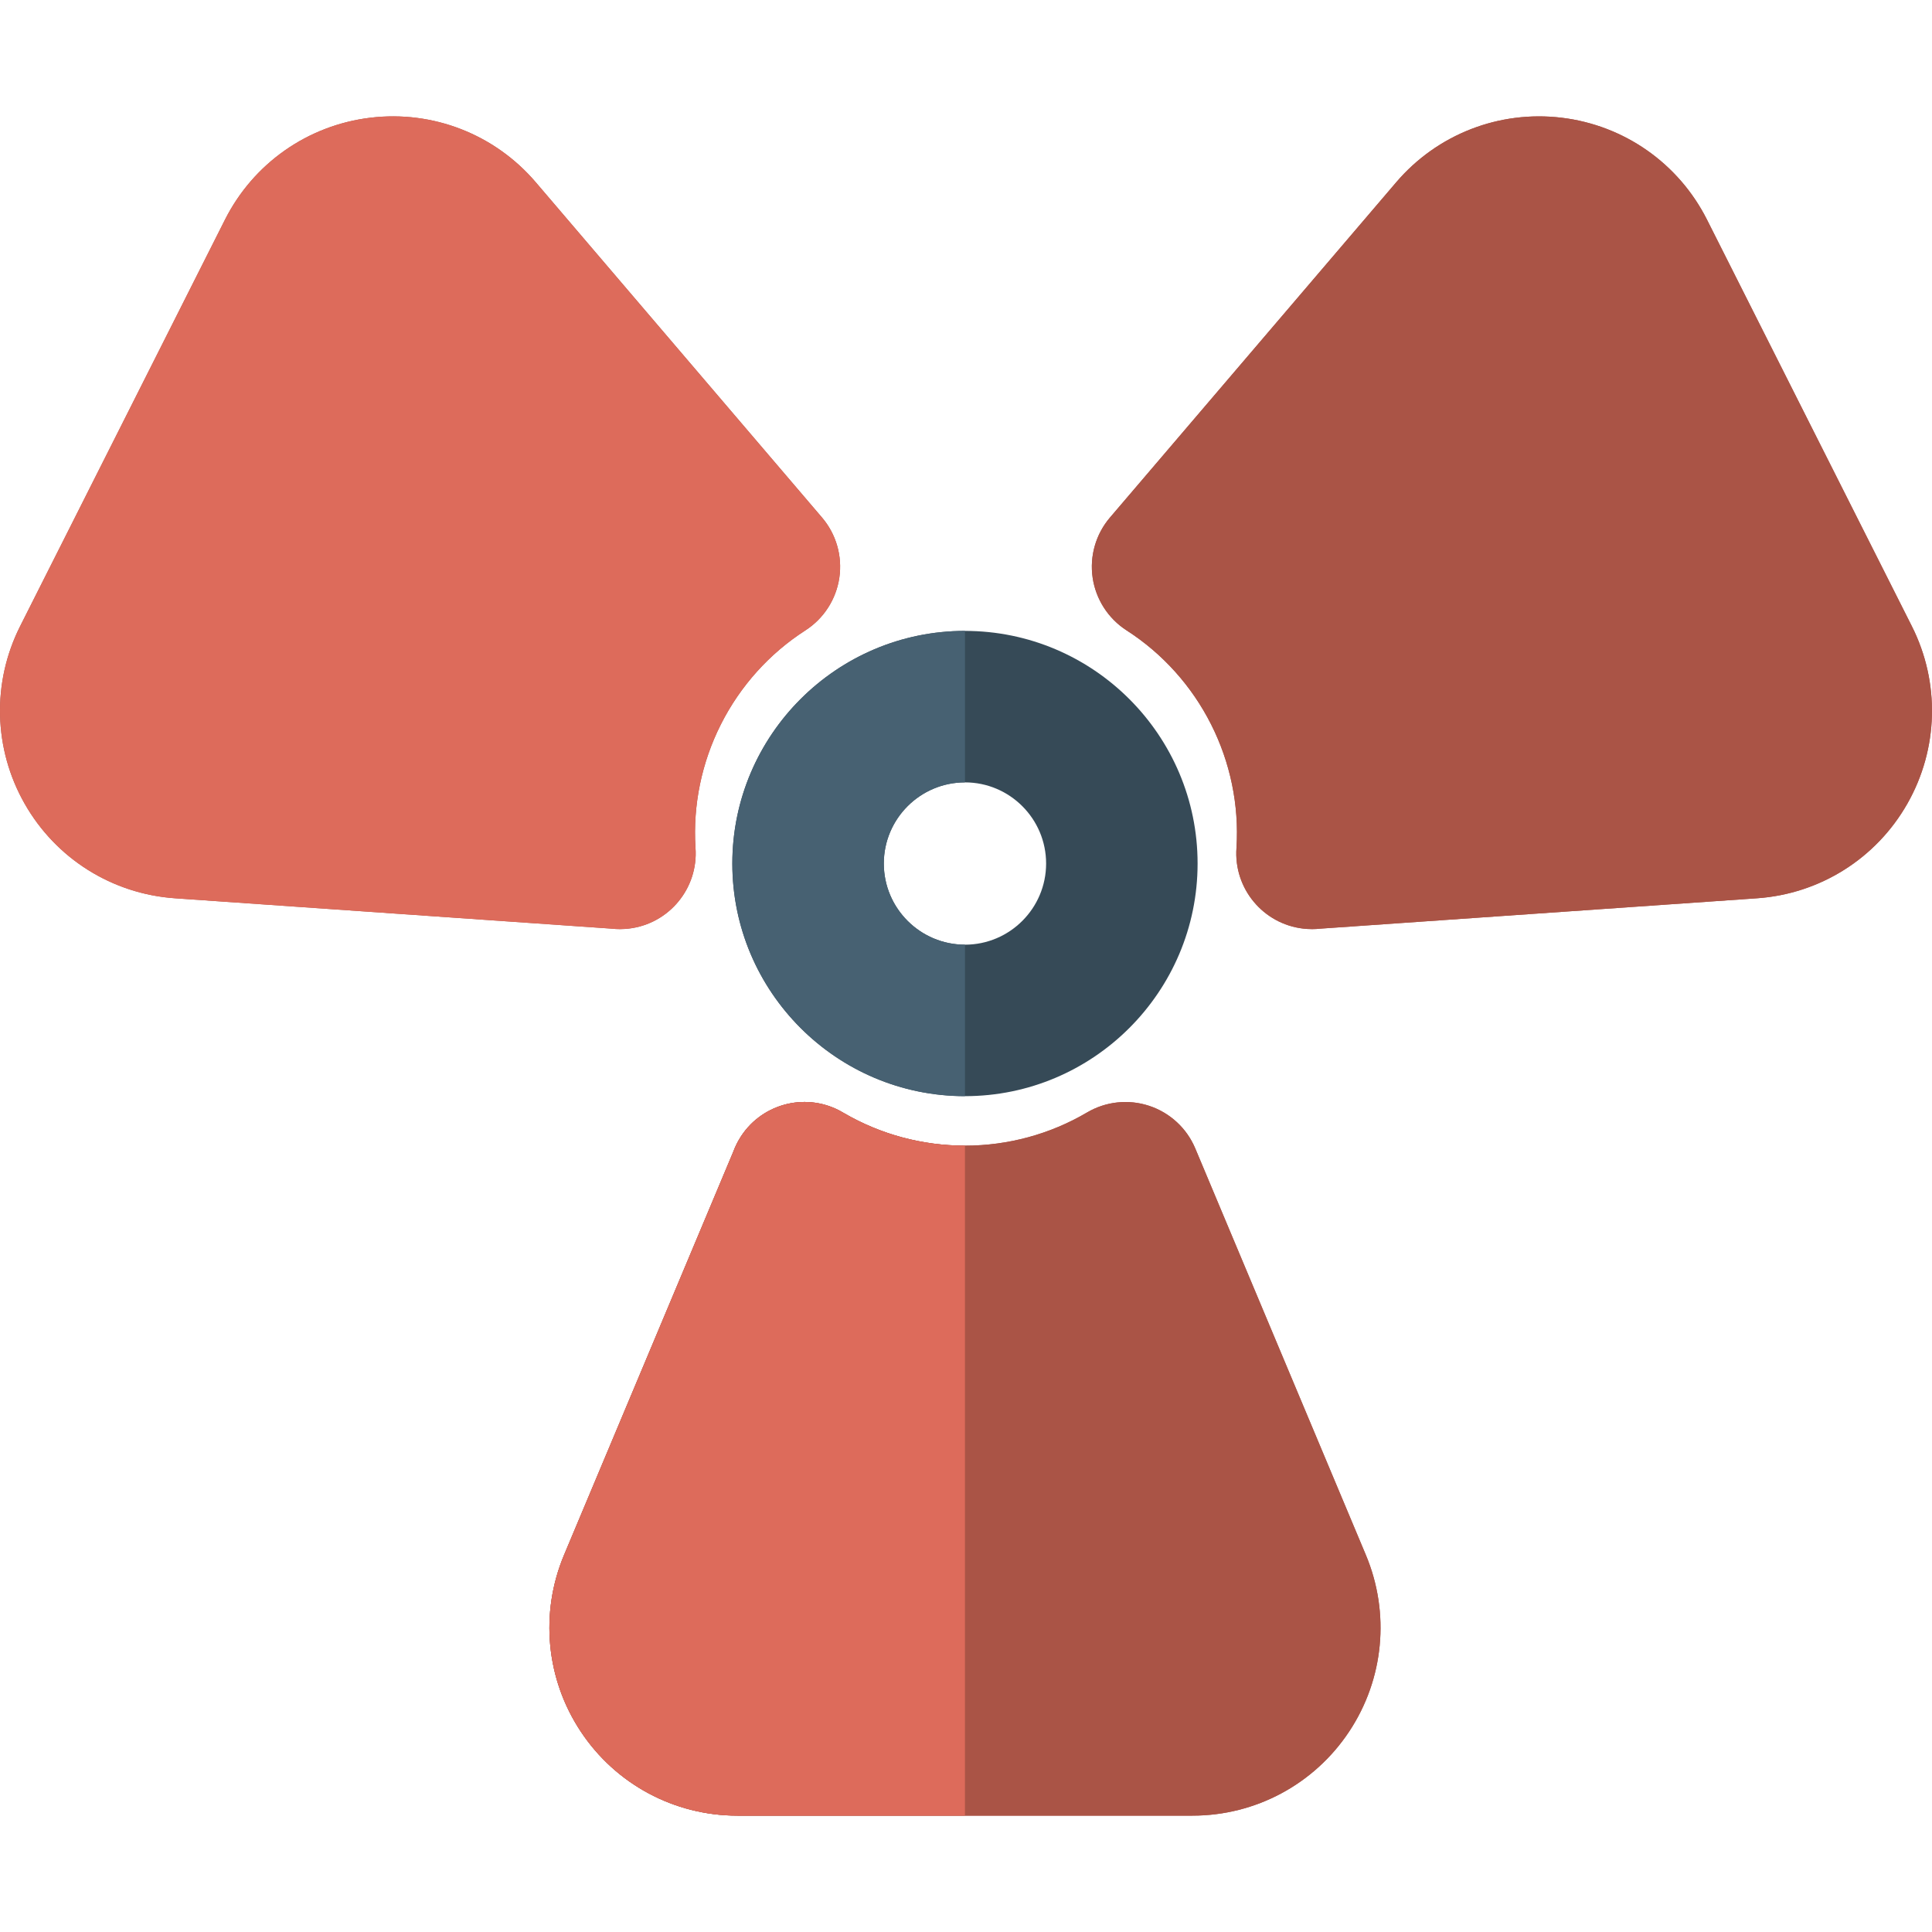
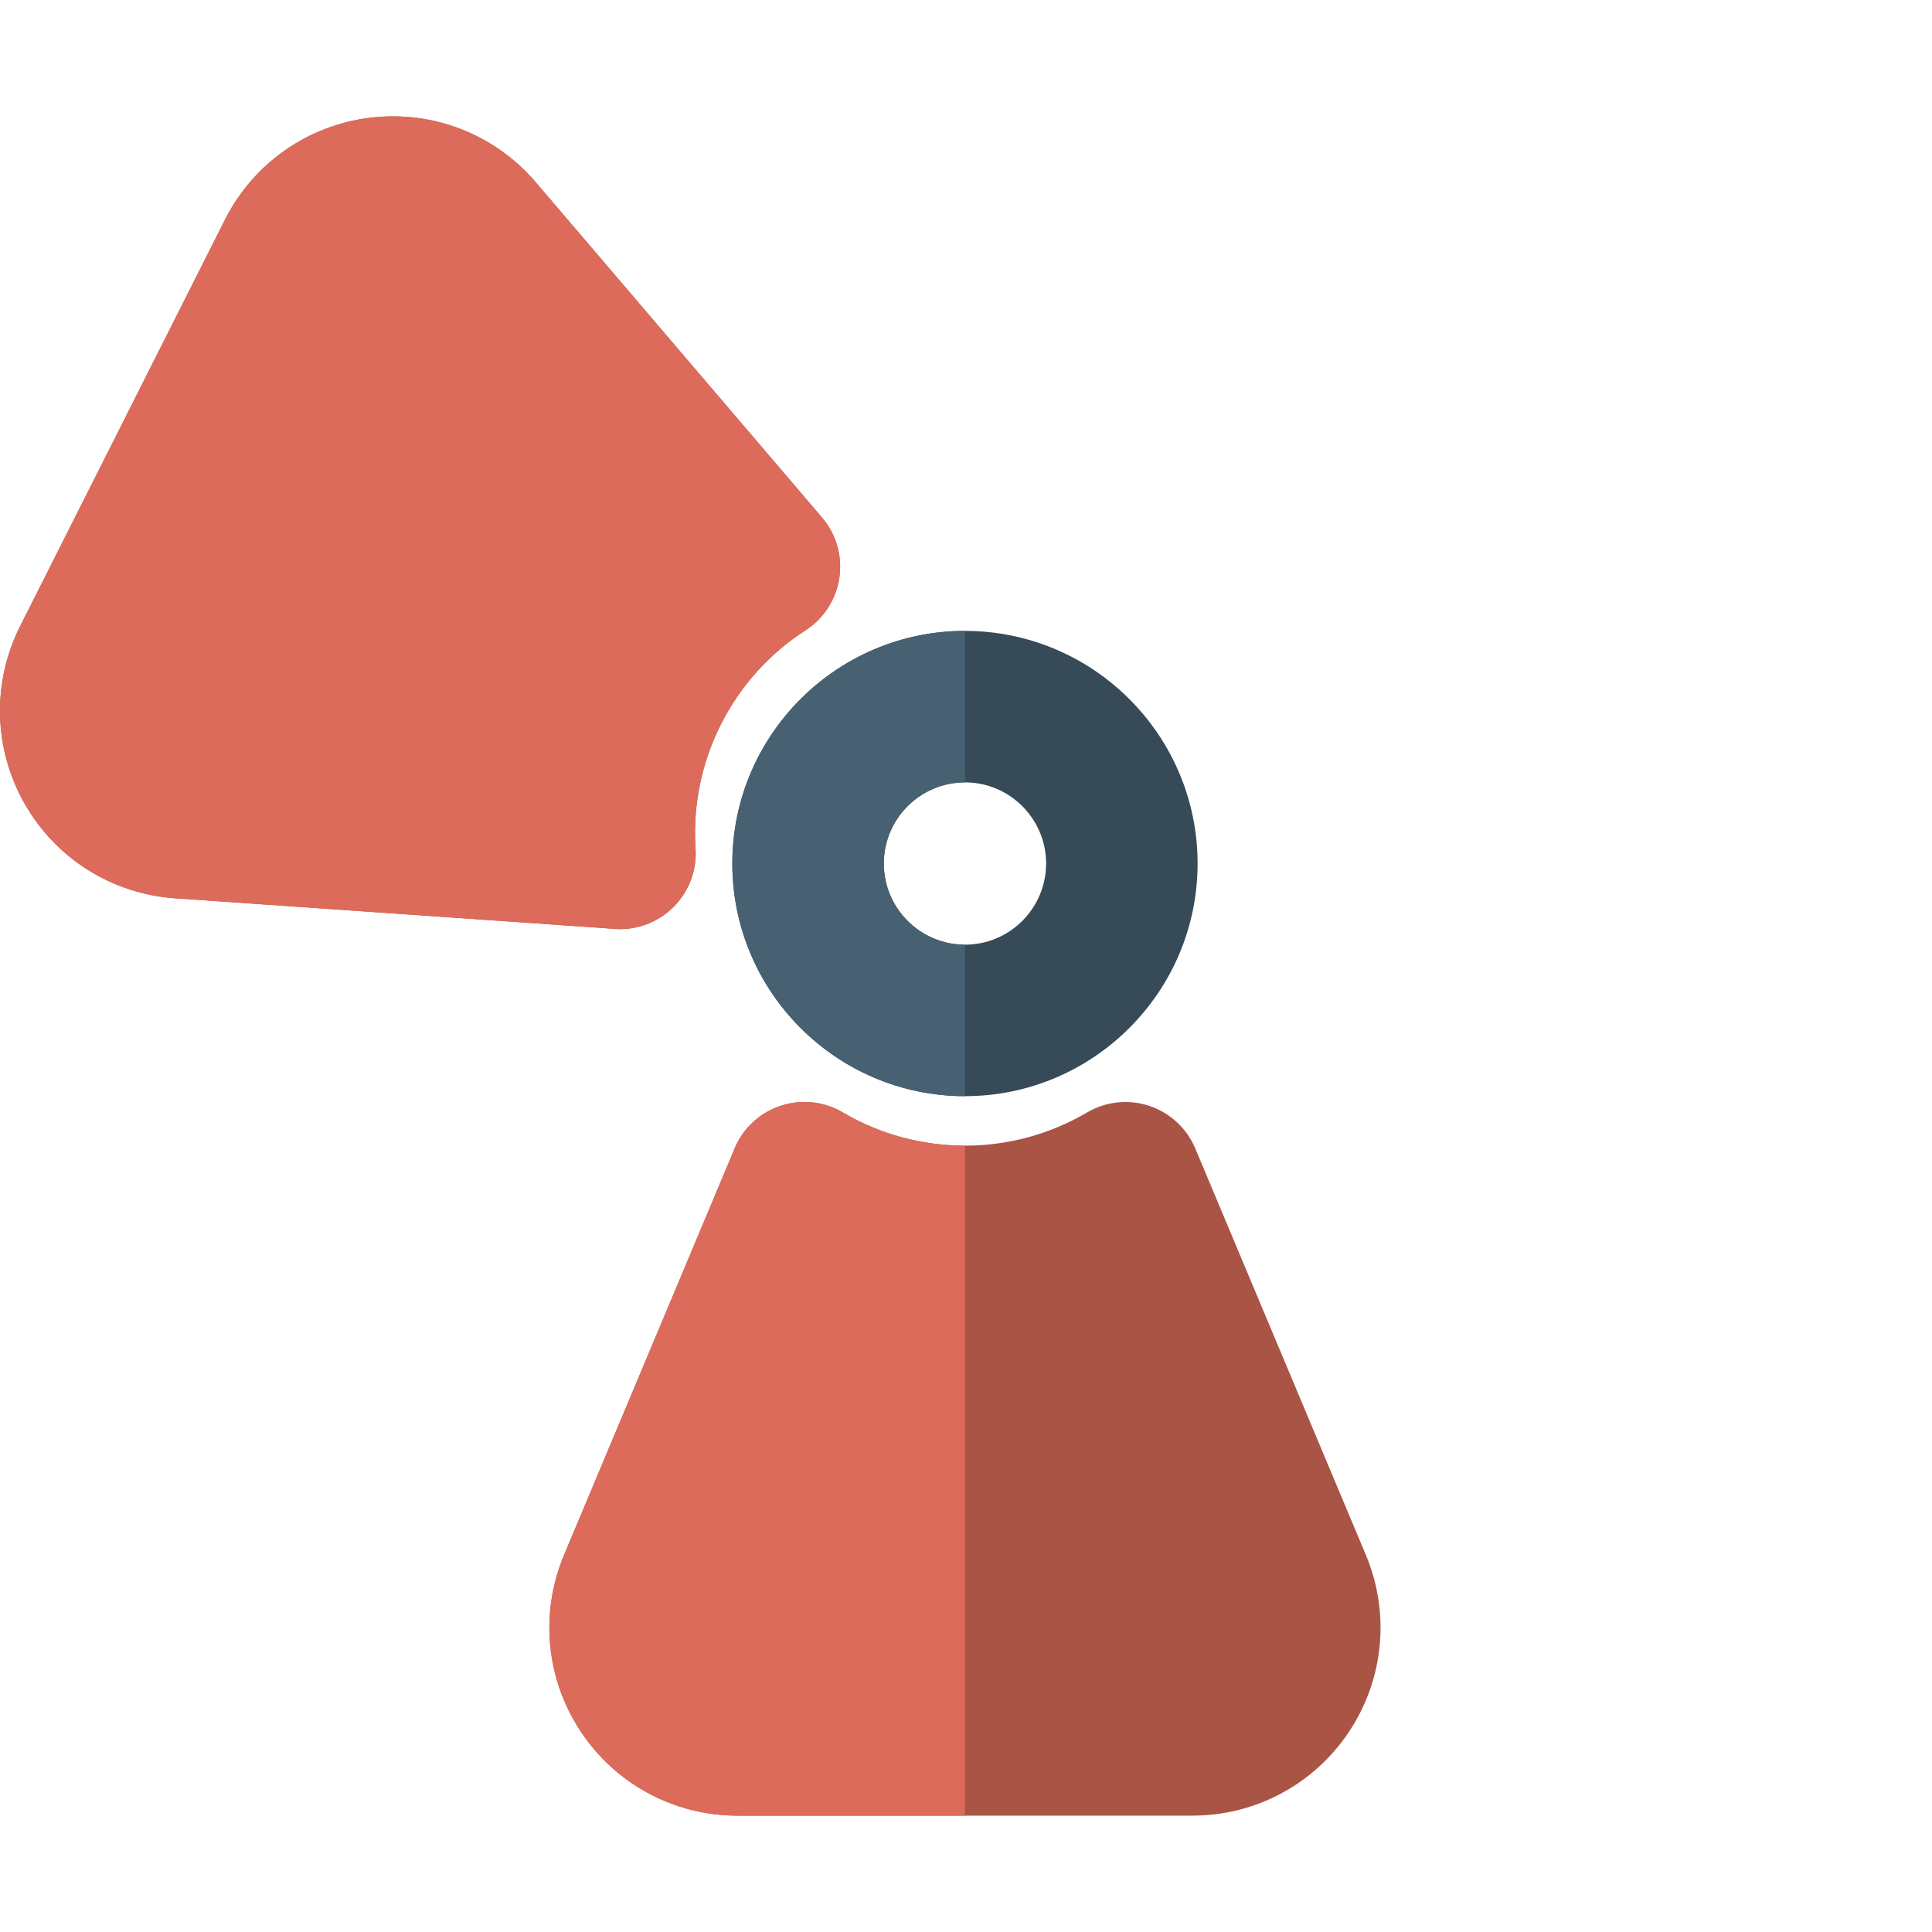
<svg xmlns="http://www.w3.org/2000/svg" version="1.1" id="Layer_1" x="0px" y="0px" viewBox="0 0 512 512" style="enable-background:new 0 0 512 512;" xml:space="preserve">
  <path style="fill:#364A57;" d="M255.725,290.494c-33.994,0-61.65-27.656-61.65-61.649c0-33.994,27.655-61.65,61.65-61.65  s61.65,27.656,61.65,61.65C317.375,262.837,289.719,290.494,255.725,290.494z M255.725,207.339  c-11.858,0-21.506,9.648-21.506,21.506c0,11.857,9.648,21.505,21.506,21.505s21.506-9.648,21.506-21.505  C277.231,216.986,267.585,207.339,255.725,207.339z" />
-   <path id="SVGCleanerId_0" style="fill:#AA5446;" d="M316.02,481.164H195.432c-16.723,0-32.232-8.314-41.49-22.238  c-9.259-13.925-10.922-31.443-4.452-46.863l44.862-106.904c0.409-1.105,0.923-2.192,1.543-3.244  c5.452-9.248,17.164-12.518,26.57-7.603c0.404,0.21,0.8,0.432,1.184,0.666c9.691,5.65,20.774,8.634,32.076,8.634  c11.402,0,22.582-3.039,32.336-8.786c4.993-2.944,11.015-3.585,16.514-1.757c5.501,1.825,9.944,5.939,12.186,11.283l45.201,107.711  c6.47,15.419,4.807,32.938-4.452,46.863C348.251,472.85,332.741,481.164,316.02,481.164z" />
-   <path id="SVGCleanerId_1" style="fill:#AA5446;" d="M347.716,246.226c-0.446,0-0.893-0.016-1.343-0.044  c-10.772-0.712-18.996-9.798-18.742-20.491c0.008-0.384,0.027-0.765,0.056-1.145c0.69-11.205-1.633-22.456-6.723-32.558  c-5.13-10.182-12.875-18.801-22.396-24.921c-4.875-3.135-8.157-8.223-9.003-13.957c-0.844-5.734,0.83-11.553,4.592-15.961  l75.849-88.837c10.859-12.716,27.252-19.114,43.853-17.113c16.601,2.002,31.006,12.111,38.53,27.045l54.265,107.69  c7.526,14.932,7.081,32.526-1.19,47.059c-8.27,14.533-23.166,23.903-39.847,25.063L349.957,246.1  C349.223,246.183,348.473,246.226,347.716,246.226z" />
  <path style="fill:#AA5446;" d="M164.284,246.226c-0.757,0-1.505-0.043-2.244-0.126l-115.66-8.045  c-16.682-1.16-31.578-10.53-39.847-25.063c-8.27-14.533-8.714-32.127-1.19-47.059l54.265-107.69  c7.526-14.934,21.929-25.043,38.53-27.045c16.606-2.005,32.994,4.396,43.853,17.113l75.849,88.837  c3.763,4.408,5.437,10.227,4.592,15.961c-0.846,5.734-4.127,10.821-9.003,13.957c-9.521,6.121-17.265,14.739-22.396,24.921  c-5.09,10.102-7.413,21.353-6.723,32.558c0.029,0.38,0.05,0.761,0.056,1.145c0.253,10.692-7.97,19.778-18.742,20.491  C165.178,246.21,164.73,246.226,164.284,246.226z" />
  <path style="fill:#476172;" d="M255.725,207.339v-40.144c-33.994,0-61.65,27.656-61.65,61.65c0,33.992,27.655,61.649,61.65,61.649  V250.35c-11.858,0-21.506-9.648-21.506-21.505C234.219,216.986,243.866,207.339,255.725,207.339z" />
  <g>
    <path id="SVGCleanerId_0_1_" style="fill:#AA5446;" d="M316.02,481.164H195.432c-16.723,0-32.232-8.314-41.49-22.238   c-9.259-13.925-10.922-31.443-4.452-46.863l44.862-106.904c0.409-1.105,0.923-2.192,1.543-3.244   c5.452-9.248,17.164-12.518,26.57-7.603c0.404,0.21,0.8,0.432,1.184,0.666c9.691,5.65,20.774,8.634,32.076,8.634   c11.402,0,22.582-3.039,32.336-8.786c4.993-2.944,11.015-3.585,16.514-1.757c5.501,1.825,9.944,5.939,12.186,11.283l45.201,107.711   c6.47,15.419,4.807,32.938-4.452,46.863C348.251,472.85,332.741,481.164,316.02,481.164z" />
  </g>
  <path style="fill:#DD6B5B;" d="M255.725,481.164H195.43c-16.723,0-32.231-8.314-41.49-22.238  c-9.258-13.925-10.922-31.443-4.452-46.863l44.862-106.904c0.409-1.105,0.923-2.192,1.543-3.244  c5.452-9.248,17.164-12.518,26.57-7.603c0.404,0.21,0.8,0.432,1.184,0.666c9.691,5.65,20.774,8.634,32.076,8.634v177.552H255.725z" />
  <g>
-     <path id="SVGCleanerId_1_1_" style="fill:#AA5446;" d="M347.716,246.226c-0.446,0-0.893-0.016-1.343-0.044   c-10.772-0.712-18.996-9.798-18.742-20.491c0.008-0.384,0.027-0.765,0.056-1.145c0.69-11.205-1.633-22.456-6.723-32.558   c-5.13-10.182-12.875-18.801-22.396-24.921c-4.875-3.135-8.157-8.223-9.003-13.957c-0.844-5.734,0.83-11.553,4.592-15.961   l75.849-88.837c10.859-12.716,27.252-19.114,43.853-17.113c16.601,2.002,31.006,12.111,38.53,27.045l54.265,107.69   c7.526,14.932,7.081,32.526-1.19,47.059c-8.27,14.533-23.166,23.903-39.847,25.063L349.957,246.1   C349.223,246.183,348.473,246.226,347.716,246.226z" />
-   </g>
+     </g>
  <path style="fill:#DD6B5B;" d="M164.284,246.226c-0.757,0-1.505-0.043-2.244-0.126l-115.66-8.045  c-16.682-1.16-31.578-10.53-39.847-25.063c-8.27-14.533-8.714-32.127-1.19-47.059l54.265-107.69  c7.526-14.934,21.929-25.043,38.53-27.045c16.606-2.005,32.994,4.396,43.853,17.113l75.849,88.837  c3.763,4.408,5.437,10.227,4.592,15.961c-0.846,5.734-4.127,10.821-9.003,13.957c-9.521,6.121-17.265,14.739-22.396,24.921  c-5.09,10.102-7.413,21.353-6.723,32.558c0.029,0.38,0.05,0.761,0.056,1.145c0.253,10.692-7.97,19.778-18.742,20.491  C165.178,246.21,164.73,246.226,164.284,246.226z" />
  <g>
</g>
  <g>
</g>
  <g>
</g>
  <g>
</g>
  <g>
</g>
  <g>
</g>
  <g>
</g>
  <g>
</g>
  <g>
</g>
  <g>
</g>
  <g>
</g>
  <g>
</g>
  <g>
</g>
  <g>
</g>
  <g>
</g>
</svg>